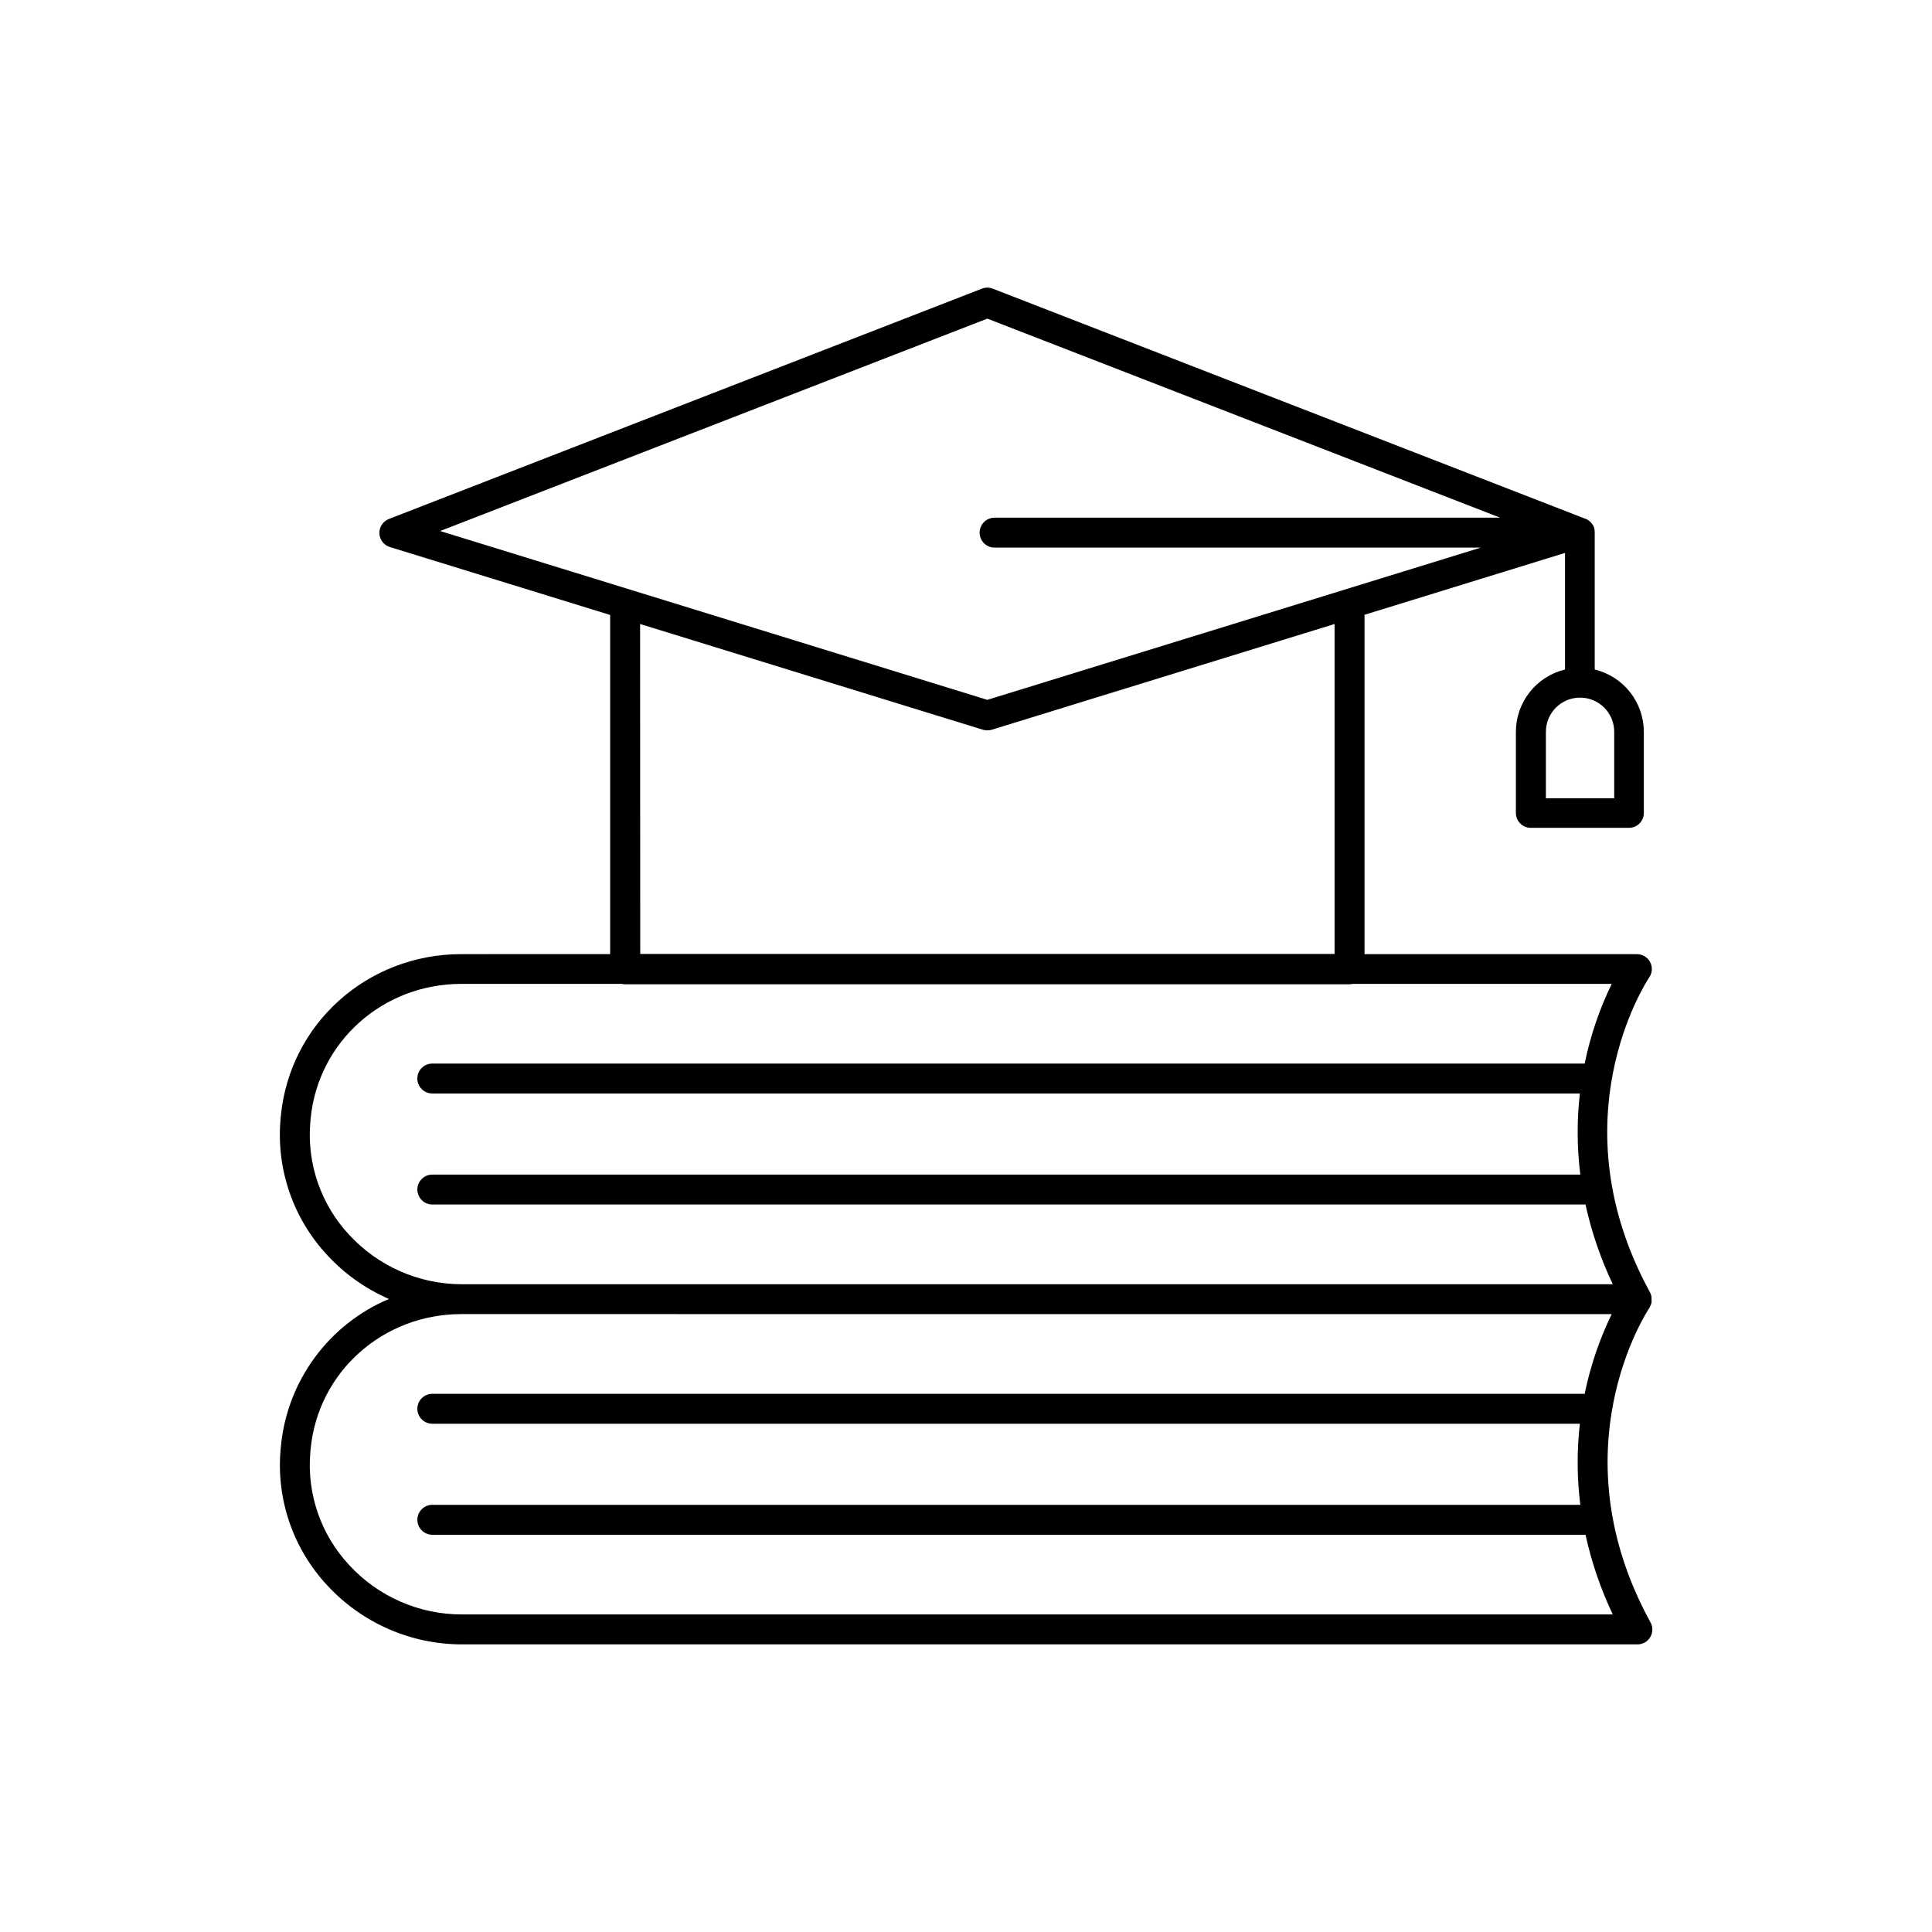
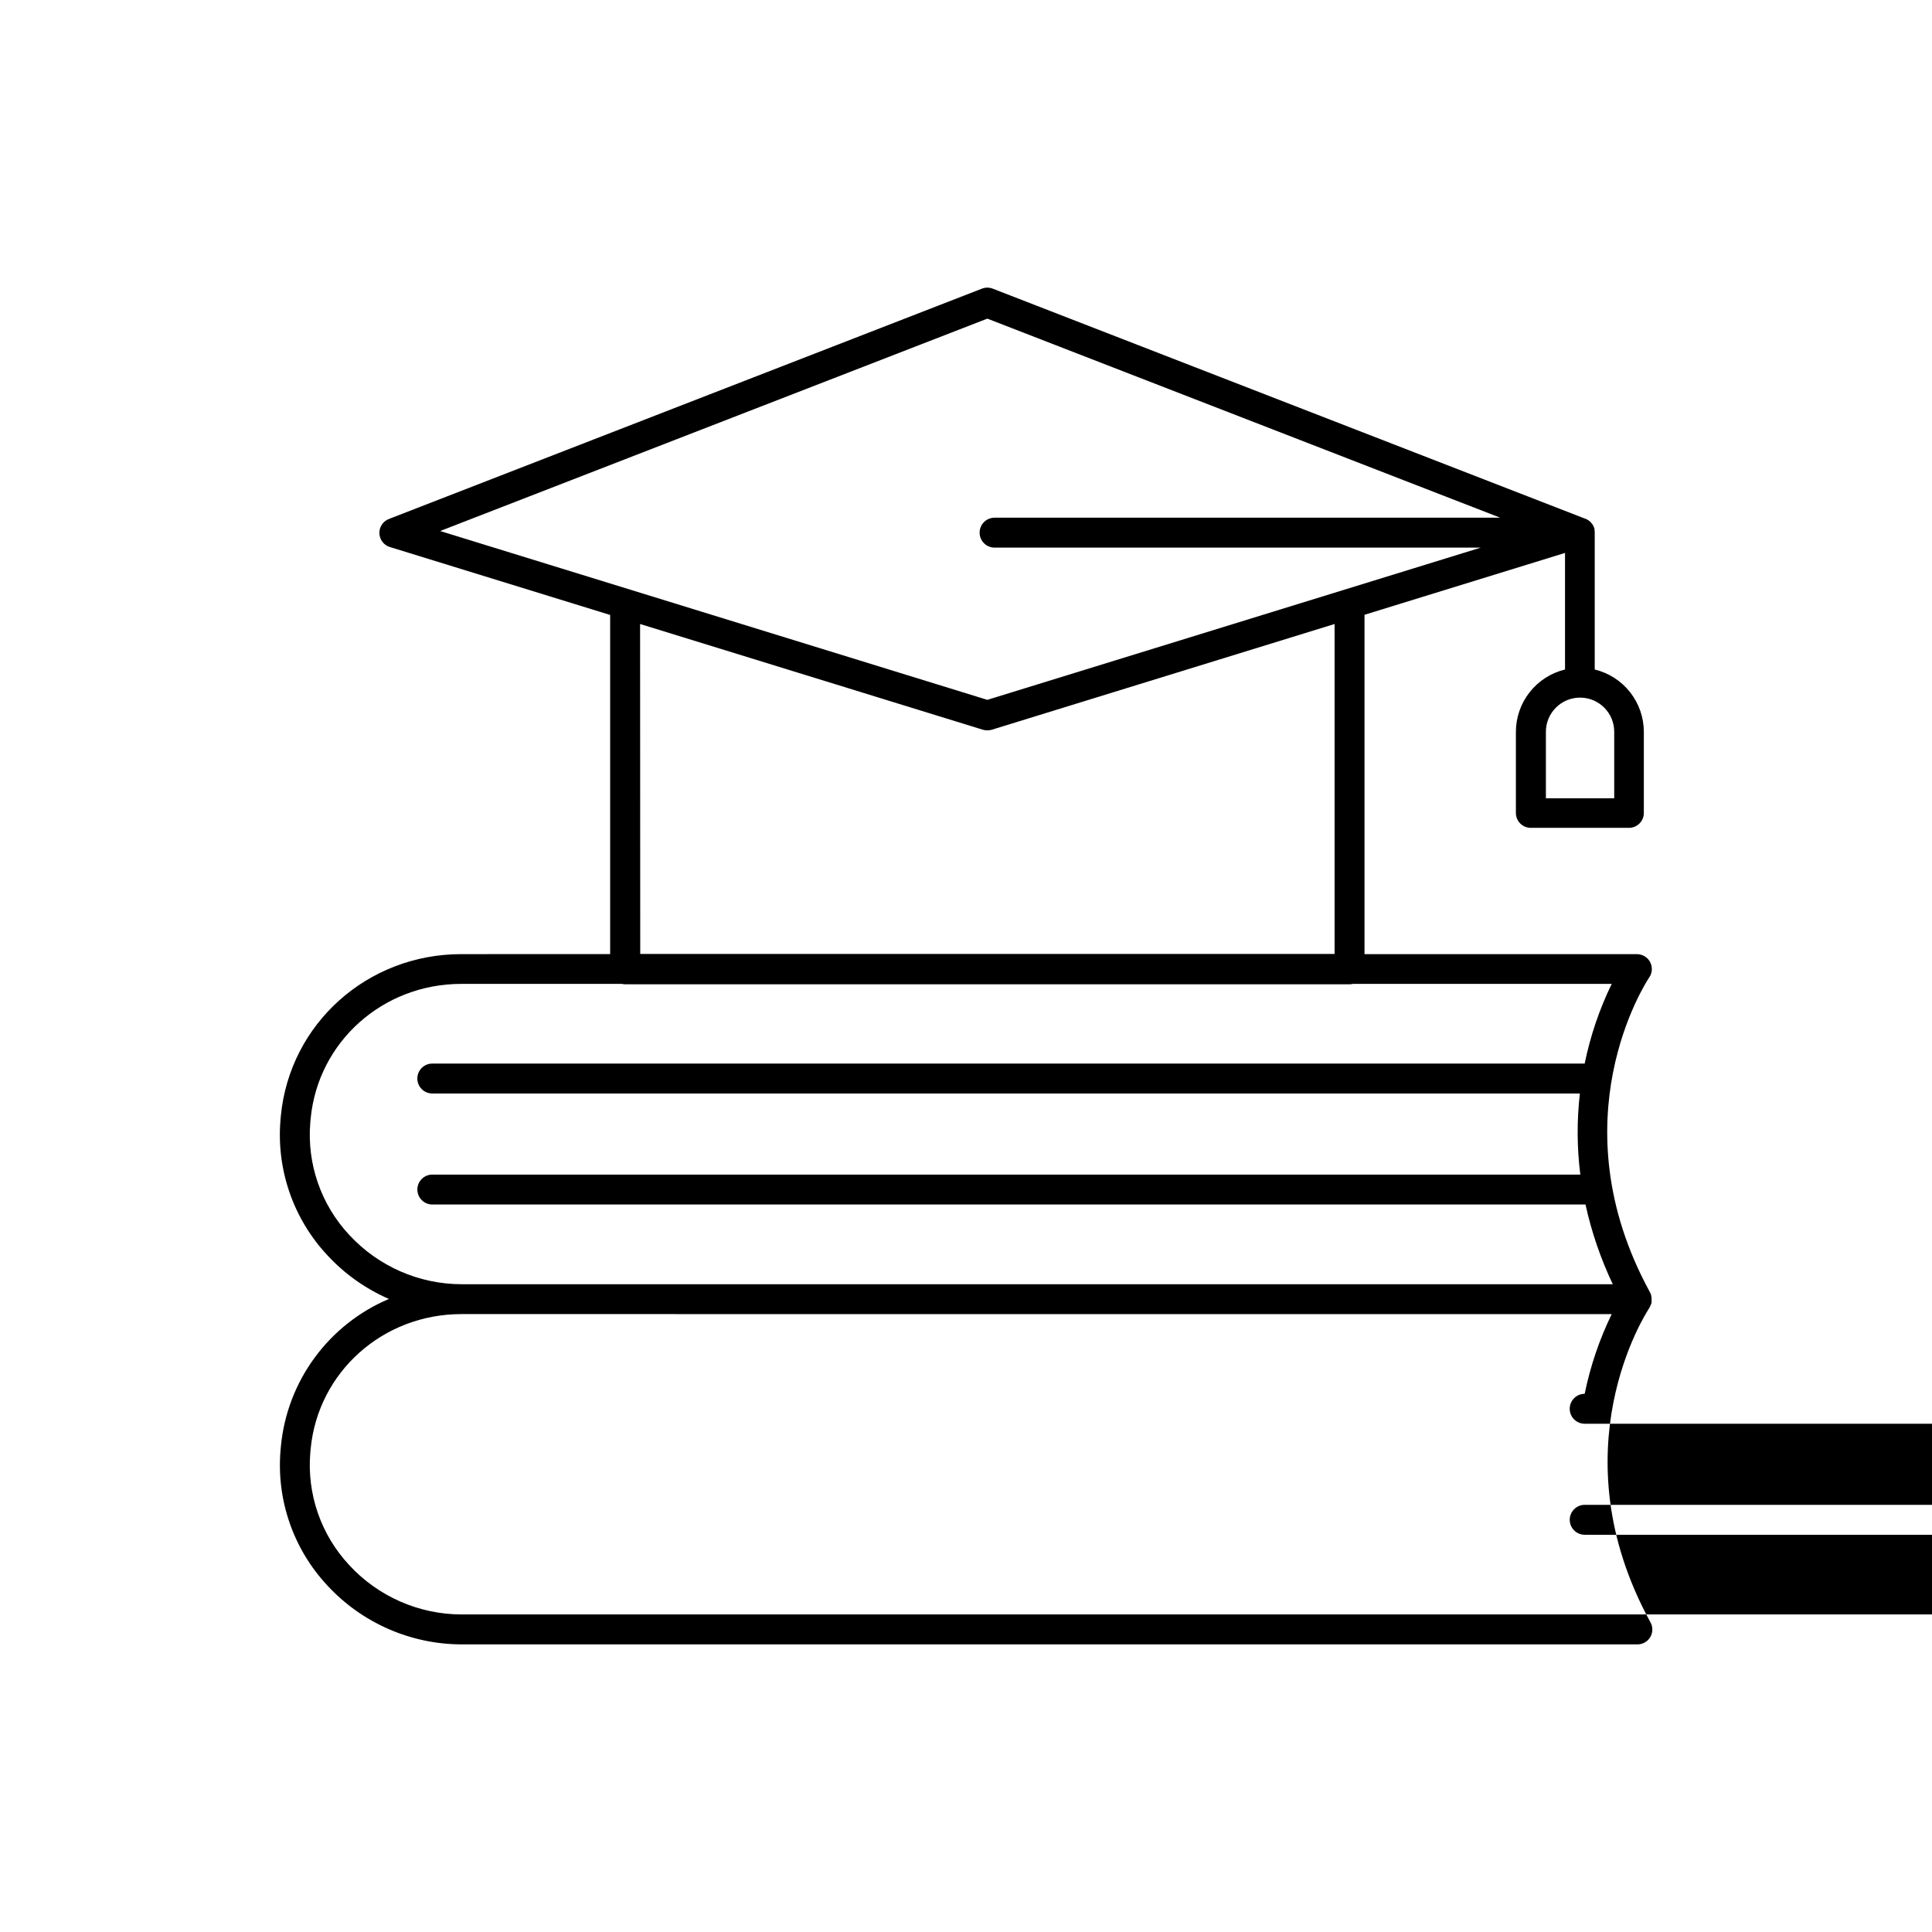
<svg xmlns="http://www.w3.org/2000/svg" fill="#000000" width="800px" height="800px" version="1.1" viewBox="144 144 512 512">
-   <path d="m581.15 490.53v-0.07l0.07-0.109c0-0.059 0.059-0.117 0.098-0.188l0.09-0.168c0-0.109 0.09-0.215 0.129-0.324l0.059-0.168 0.09-0.355v-0.148-0.383-0.129-0.422l-0.004 0.004c0.004-0.031 0.004-0.066 0-0.098-0.008-0.148-0.027-0.297-0.059-0.441 0.004-0.023 0.004-0.047 0-0.07-0.031-0.164-0.078-0.328-0.137-0.484-0.066-0.18-0.145-0.359-0.238-0.531-24.836-45.441-1.199-81.891-0.188-83.414h0.004c0.832-1.211 0.922-2.785 0.23-4.082-0.691-1.297-2.047-2.102-3.519-2.086h-72.164v-89.938l53.137-16.395v30.898h-0.004c-3.703 0.895-7 3.008-9.359 6-2.363 2.992-3.648 6.691-3.656 10.5v21.523c0 1.043 0.414 2.043 1.152 2.781 0.738 0.738 1.738 1.152 2.781 1.152h26.039c1.043 0 2.043-0.414 2.781-1.152s1.152-1.738 1.152-2.781v-21.523c-0.008-3.809-1.293-7.508-3.656-10.5-2.359-2.992-5.656-5.106-9.359-6v-36.27c0.004-0.047 0.004-0.094 0-0.137-0.004-0.184-0.02-0.363-0.051-0.543 0.004-0.078 0.004-0.156 0-0.234-0.039-0.164-0.09-0.324-0.148-0.484-0.027-0.062-0.051-0.129-0.066-0.195-0.098-0.211-0.211-0.41-0.336-0.602-0.023-0.039-0.051-0.074-0.078-0.109-0.109-0.152-0.234-0.297-0.363-0.43 0-0.059-0.109-0.109-0.156-0.156l-0.004-0.004c-0.117-0.109-0.242-0.211-0.371-0.305l-0.195-0.137c-0.137-0.09-0.297-0.168-0.441-0.246l-0.188-0.09h-0.059l-157.07-60.988c-0.926-0.363-1.949-0.363-2.875 0l-157.08 61.008h0.004c-1.609 0.582-2.656 2.133-2.598 3.844 0.062 1.707 1.219 3.18 2.863 3.644l58.293 17.977v89.879l-39.441 0.004c-24.887 0-45.441 18.41-47.824 42.812l-0.109 1.191h0.004c-1.098 13.145 3.414 26.145 12.418 35.785 4.578 4.957 10.137 8.902 16.324 11.594-7.828 3.309-14.621 8.672-19.656 15.52-5.035 6.848-8.133 14.926-8.957 23.387l-0.109 1.18v0.004c-1.121 13.16 3.383 26.18 12.398 35.836 9.176 9.934 22.078 15.594 35.602 15.617h311.54c1.418 0.023 2.738-0.719 3.457-1.941 0.719-1.223 0.727-2.734 0.016-3.965-24.855-45.41-1.219-81.848-0.207-83.344zm-9.367-152.52v17.555h-18.105v-17.637c0-4.996 4.055-9.051 9.055-9.051s9.051 4.055 9.051 9.051zm-166.13-109.57 135.91 52.754h-133.99c-2.188 0-3.965 1.773-3.965 3.965 0 2.188 1.777 3.965 3.965 3.965h128.85l-130.77 40.344-145.01-44.742zm-92.023 80.926 90.852 28.023c0.766 0.223 1.578 0.223 2.344 0l90.852-28.023v87.438h-184.01zm-77.066 161.91c-7.504-8.031-11.258-18.863-10.332-29.816l0.098-1.062c1.969-20.328 19.148-35.66 39.93-35.66h42.52c0.289 0.066 0.586 0.105 0.887 0.109h191.98c0.301-0.004 0.598-0.043 0.887-0.109h68.586c-3.262 6.711-5.668 13.809-7.164 21.117h-305.39c-2.188 0-3.965 1.777-3.965 3.965 0 2.191 1.777 3.969 3.965 3.969h304.12c-0.824 7.141-0.785 14.355 0.117 21.488h-304.23c-2.188 0-3.965 1.777-3.965 3.965 0 2.191 1.777 3.965 3.965 3.965h305.6c1.602 7.297 4.031 14.383 7.234 21.129h-305.04c-11.316-0.008-22.117-4.742-29.793-13.059zm29.766 100.57c-11.309-0.016-22.098-4.746-29.766-13.059-7.504-8.027-11.258-18.859-10.332-29.812l0.098-1.055c1.969-20.328 19.148-35.672 39.93-35.672l304.86 0.004c-3.266 6.715-5.672 13.812-7.164 21.125h-305.39c-2.188 0-3.965 1.777-3.965 3.965 0 2.191 1.777 3.965 3.965 3.965h304.12c-0.824 7.144-0.785 14.359 0.117 21.492h-304.23c-2.188 0-3.965 1.777-3.965 3.965 0 2.191 1.777 3.965 3.965 3.965h305.61c1.594 7.293 4.016 14.379 7.223 21.117z" />
+   <path d="m581.15 490.53v-0.07l0.07-0.109c0-0.059 0.059-0.117 0.098-0.188l0.09-0.168c0-0.109 0.09-0.215 0.129-0.324l0.059-0.168 0.09-0.355v-0.148-0.383-0.129-0.422l-0.004 0.004c0.004-0.031 0.004-0.066 0-0.098-0.008-0.148-0.027-0.297-0.059-0.441 0.004-0.023 0.004-0.047 0-0.07-0.031-0.164-0.078-0.328-0.137-0.484-0.066-0.18-0.145-0.359-0.238-0.531-24.836-45.441-1.199-81.891-0.188-83.414h0.004c0.832-1.211 0.922-2.785 0.23-4.082-0.691-1.297-2.047-2.102-3.519-2.086h-72.164v-89.938l53.137-16.395v30.898h-0.004c-3.703 0.895-7 3.008-9.359 6-2.363 2.992-3.648 6.691-3.656 10.5v21.523c0 1.043 0.414 2.043 1.152 2.781 0.738 0.738 1.738 1.152 2.781 1.152h26.039c1.043 0 2.043-0.414 2.781-1.152s1.152-1.738 1.152-2.781v-21.523c-0.008-3.809-1.293-7.508-3.656-10.5-2.359-2.992-5.656-5.106-9.359-6v-36.27c0.004-0.047 0.004-0.094 0-0.137-0.004-0.184-0.02-0.363-0.051-0.543 0.004-0.078 0.004-0.156 0-0.234-0.039-0.164-0.09-0.324-0.148-0.484-0.027-0.062-0.051-0.129-0.066-0.195-0.098-0.211-0.211-0.41-0.336-0.602-0.023-0.039-0.051-0.074-0.078-0.109-0.109-0.152-0.234-0.297-0.363-0.43 0-0.059-0.109-0.109-0.156-0.156l-0.004-0.004c-0.117-0.109-0.242-0.211-0.371-0.305l-0.195-0.137c-0.137-0.09-0.297-0.168-0.441-0.246l-0.188-0.09h-0.059l-157.07-60.988c-0.926-0.363-1.949-0.363-2.875 0l-157.08 61.008h0.004c-1.609 0.582-2.656 2.133-2.598 3.844 0.062 1.707 1.219 3.18 2.863 3.644l58.293 17.977v89.879l-39.441 0.004c-24.887 0-45.441 18.41-47.824 42.812l-0.109 1.191h0.004c-1.098 13.145 3.414 26.145 12.418 35.785 4.578 4.957 10.137 8.902 16.324 11.594-7.828 3.309-14.621 8.672-19.656 15.52-5.035 6.848-8.133 14.926-8.957 23.387l-0.109 1.18v0.004c-1.121 13.16 3.383 26.18 12.398 35.836 9.176 9.934 22.078 15.594 35.602 15.617h311.54c1.418 0.023 2.738-0.719 3.457-1.941 0.719-1.223 0.727-2.734 0.016-3.965-24.855-45.41-1.219-81.848-0.207-83.344zm-9.367-152.52v17.555h-18.105v-17.637c0-4.996 4.055-9.051 9.055-9.051s9.051 4.055 9.051 9.051zm-166.13-109.57 135.91 52.754h-133.99c-2.188 0-3.965 1.773-3.965 3.965 0 2.188 1.777 3.965 3.965 3.965h128.85l-130.77 40.344-145.01-44.742zm-92.023 80.926 90.852 28.023c0.766 0.223 1.578 0.223 2.344 0l90.852-28.023v87.438h-184.01zm-77.066 161.91c-7.504-8.031-11.258-18.863-10.332-29.816l0.098-1.062c1.969-20.328 19.148-35.66 39.93-35.66h42.52c0.289 0.066 0.586 0.105 0.887 0.109h191.98c0.301-0.004 0.598-0.043 0.887-0.109h68.586c-3.262 6.711-5.668 13.809-7.164 21.117h-305.39c-2.188 0-3.965 1.777-3.965 3.965 0 2.191 1.777 3.969 3.965 3.969h304.12c-0.824 7.141-0.785 14.355 0.117 21.488h-304.23c-2.188 0-3.965 1.777-3.965 3.965 0 2.191 1.777 3.965 3.965 3.965h305.6c1.602 7.297 4.031 14.383 7.234 21.129h-305.04c-11.316-0.008-22.117-4.742-29.793-13.059zm29.766 100.57c-11.309-0.016-22.098-4.746-29.766-13.059-7.504-8.027-11.258-18.859-10.332-29.812l0.098-1.055c1.969-20.328 19.148-35.672 39.93-35.672l304.86 0.004c-3.266 6.715-5.672 13.812-7.164 21.125c-2.188 0-3.965 1.777-3.965 3.965 0 2.191 1.777 3.965 3.965 3.965h304.12c-0.824 7.144-0.785 14.359 0.117 21.492h-304.23c-2.188 0-3.965 1.777-3.965 3.965 0 2.191 1.777 3.965 3.965 3.965h305.61c1.594 7.293 4.016 14.379 7.223 21.117z" />
</svg>